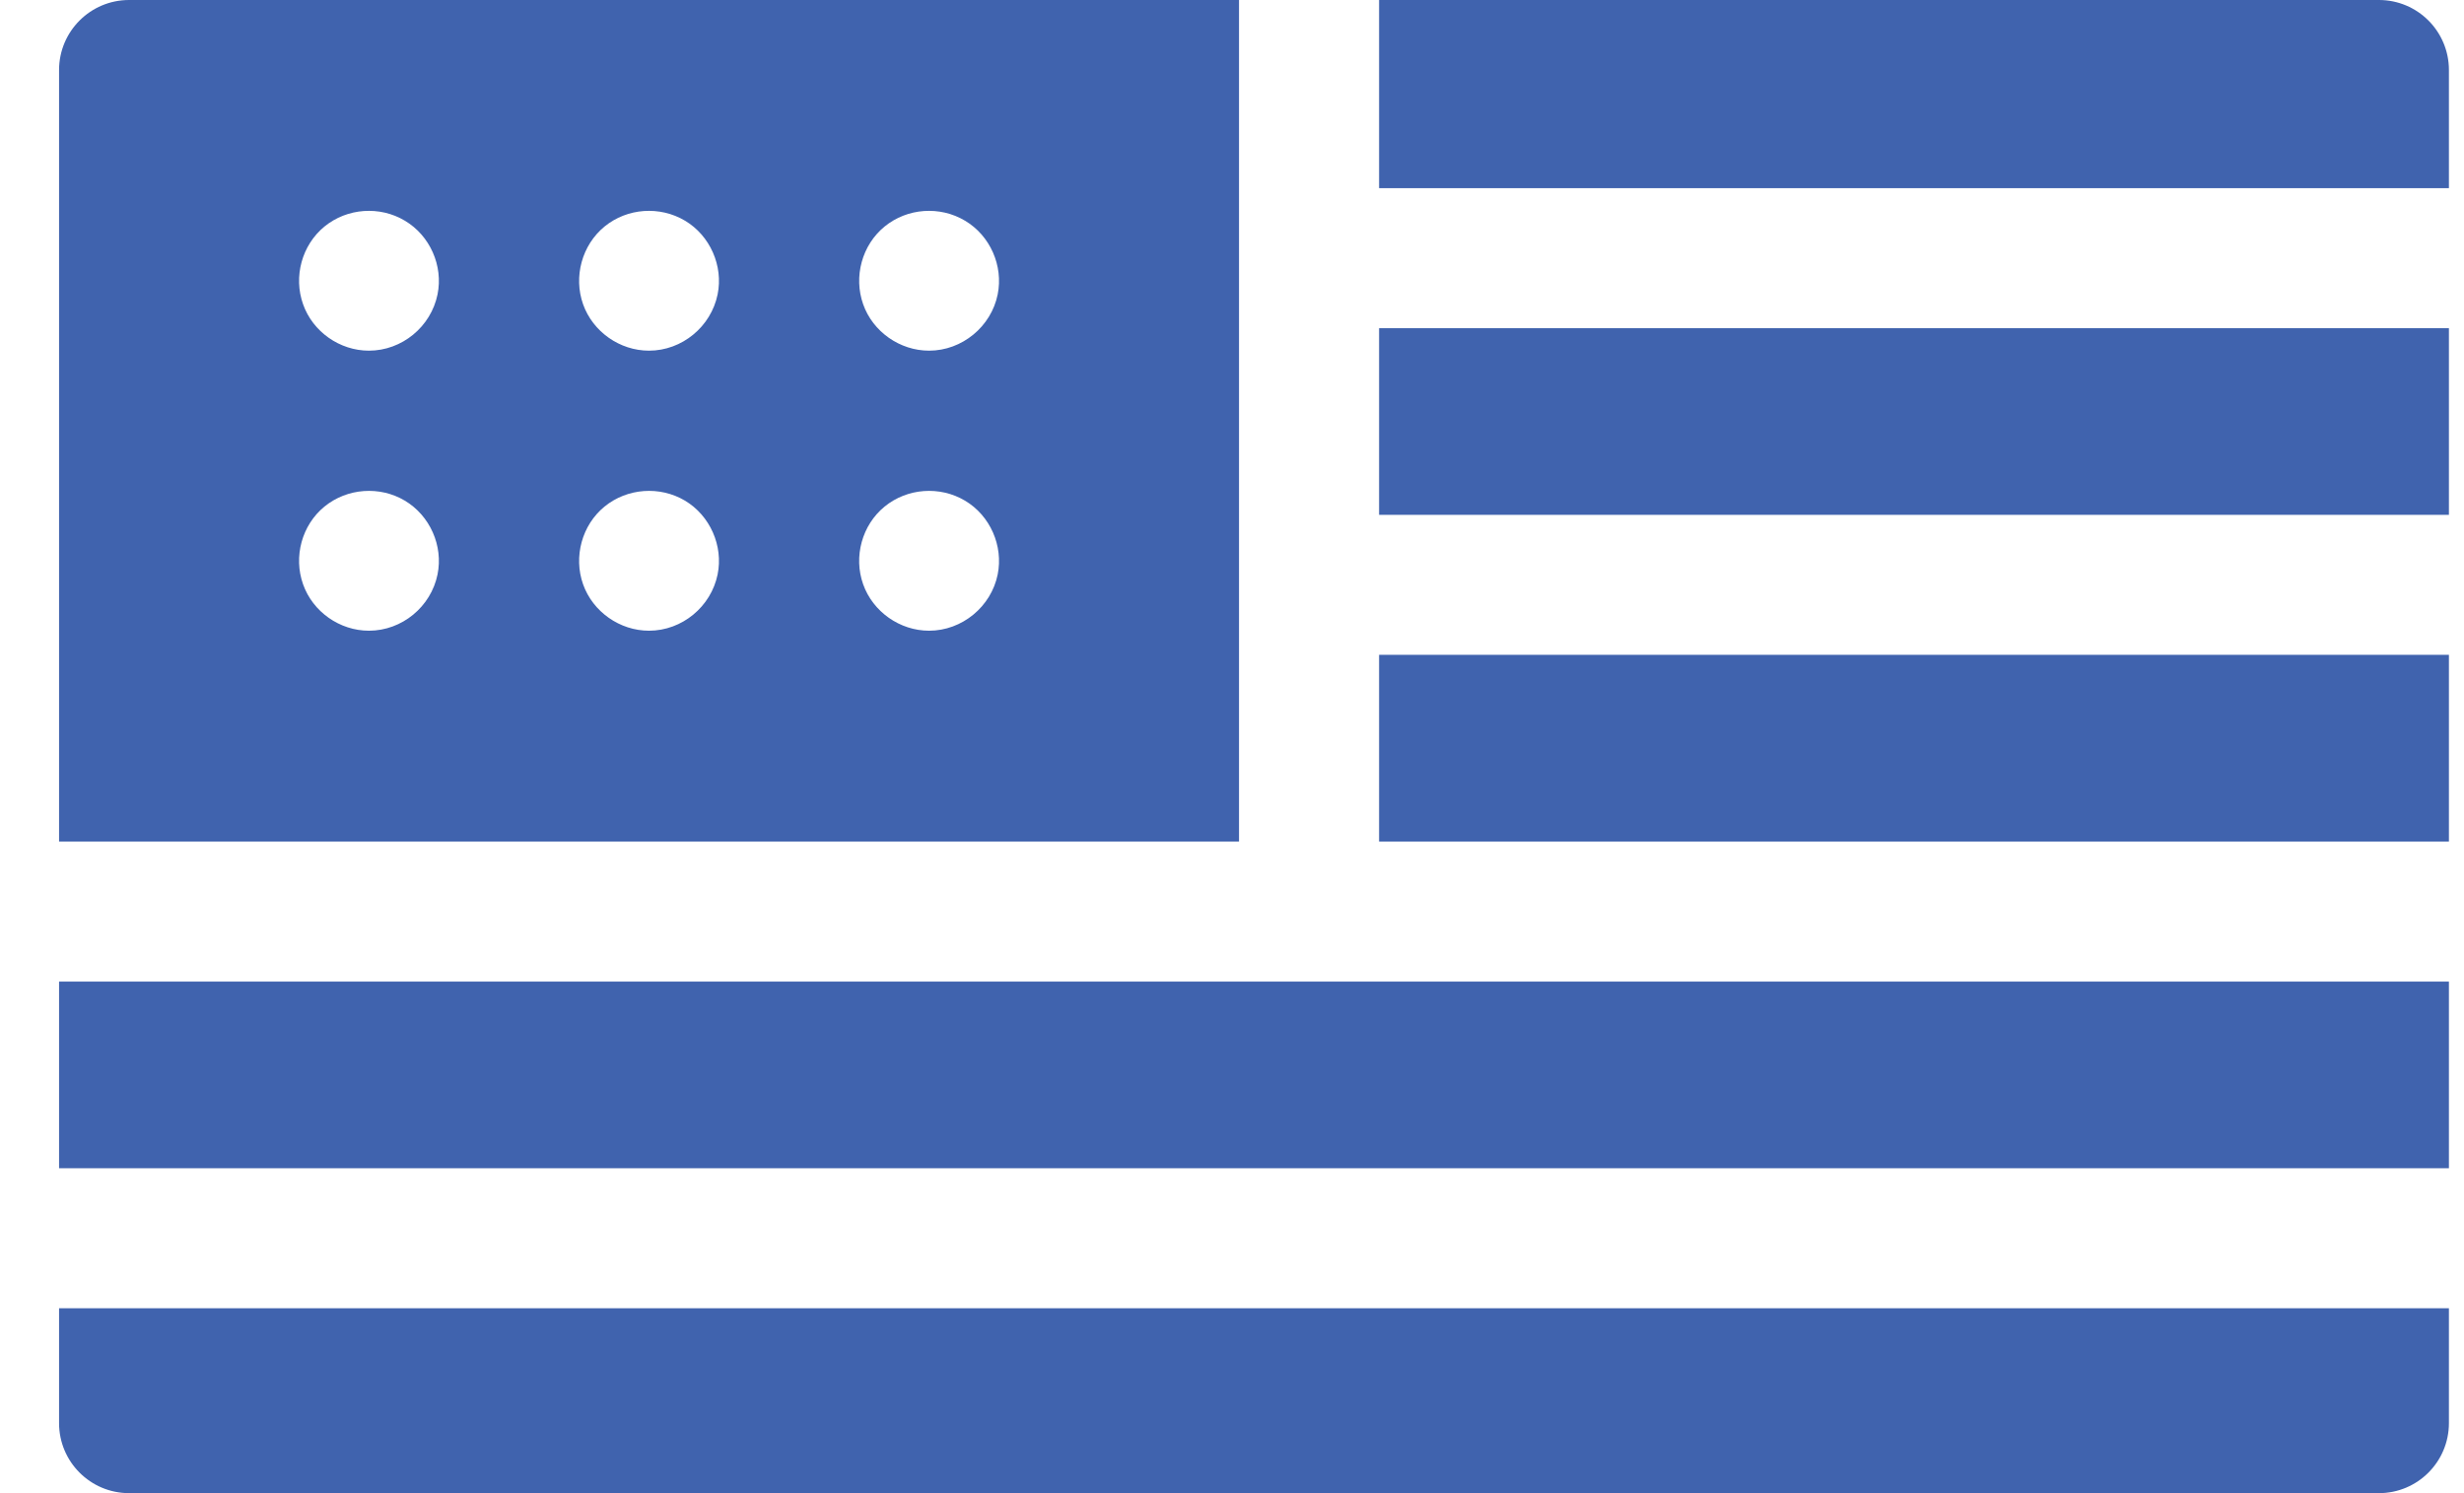
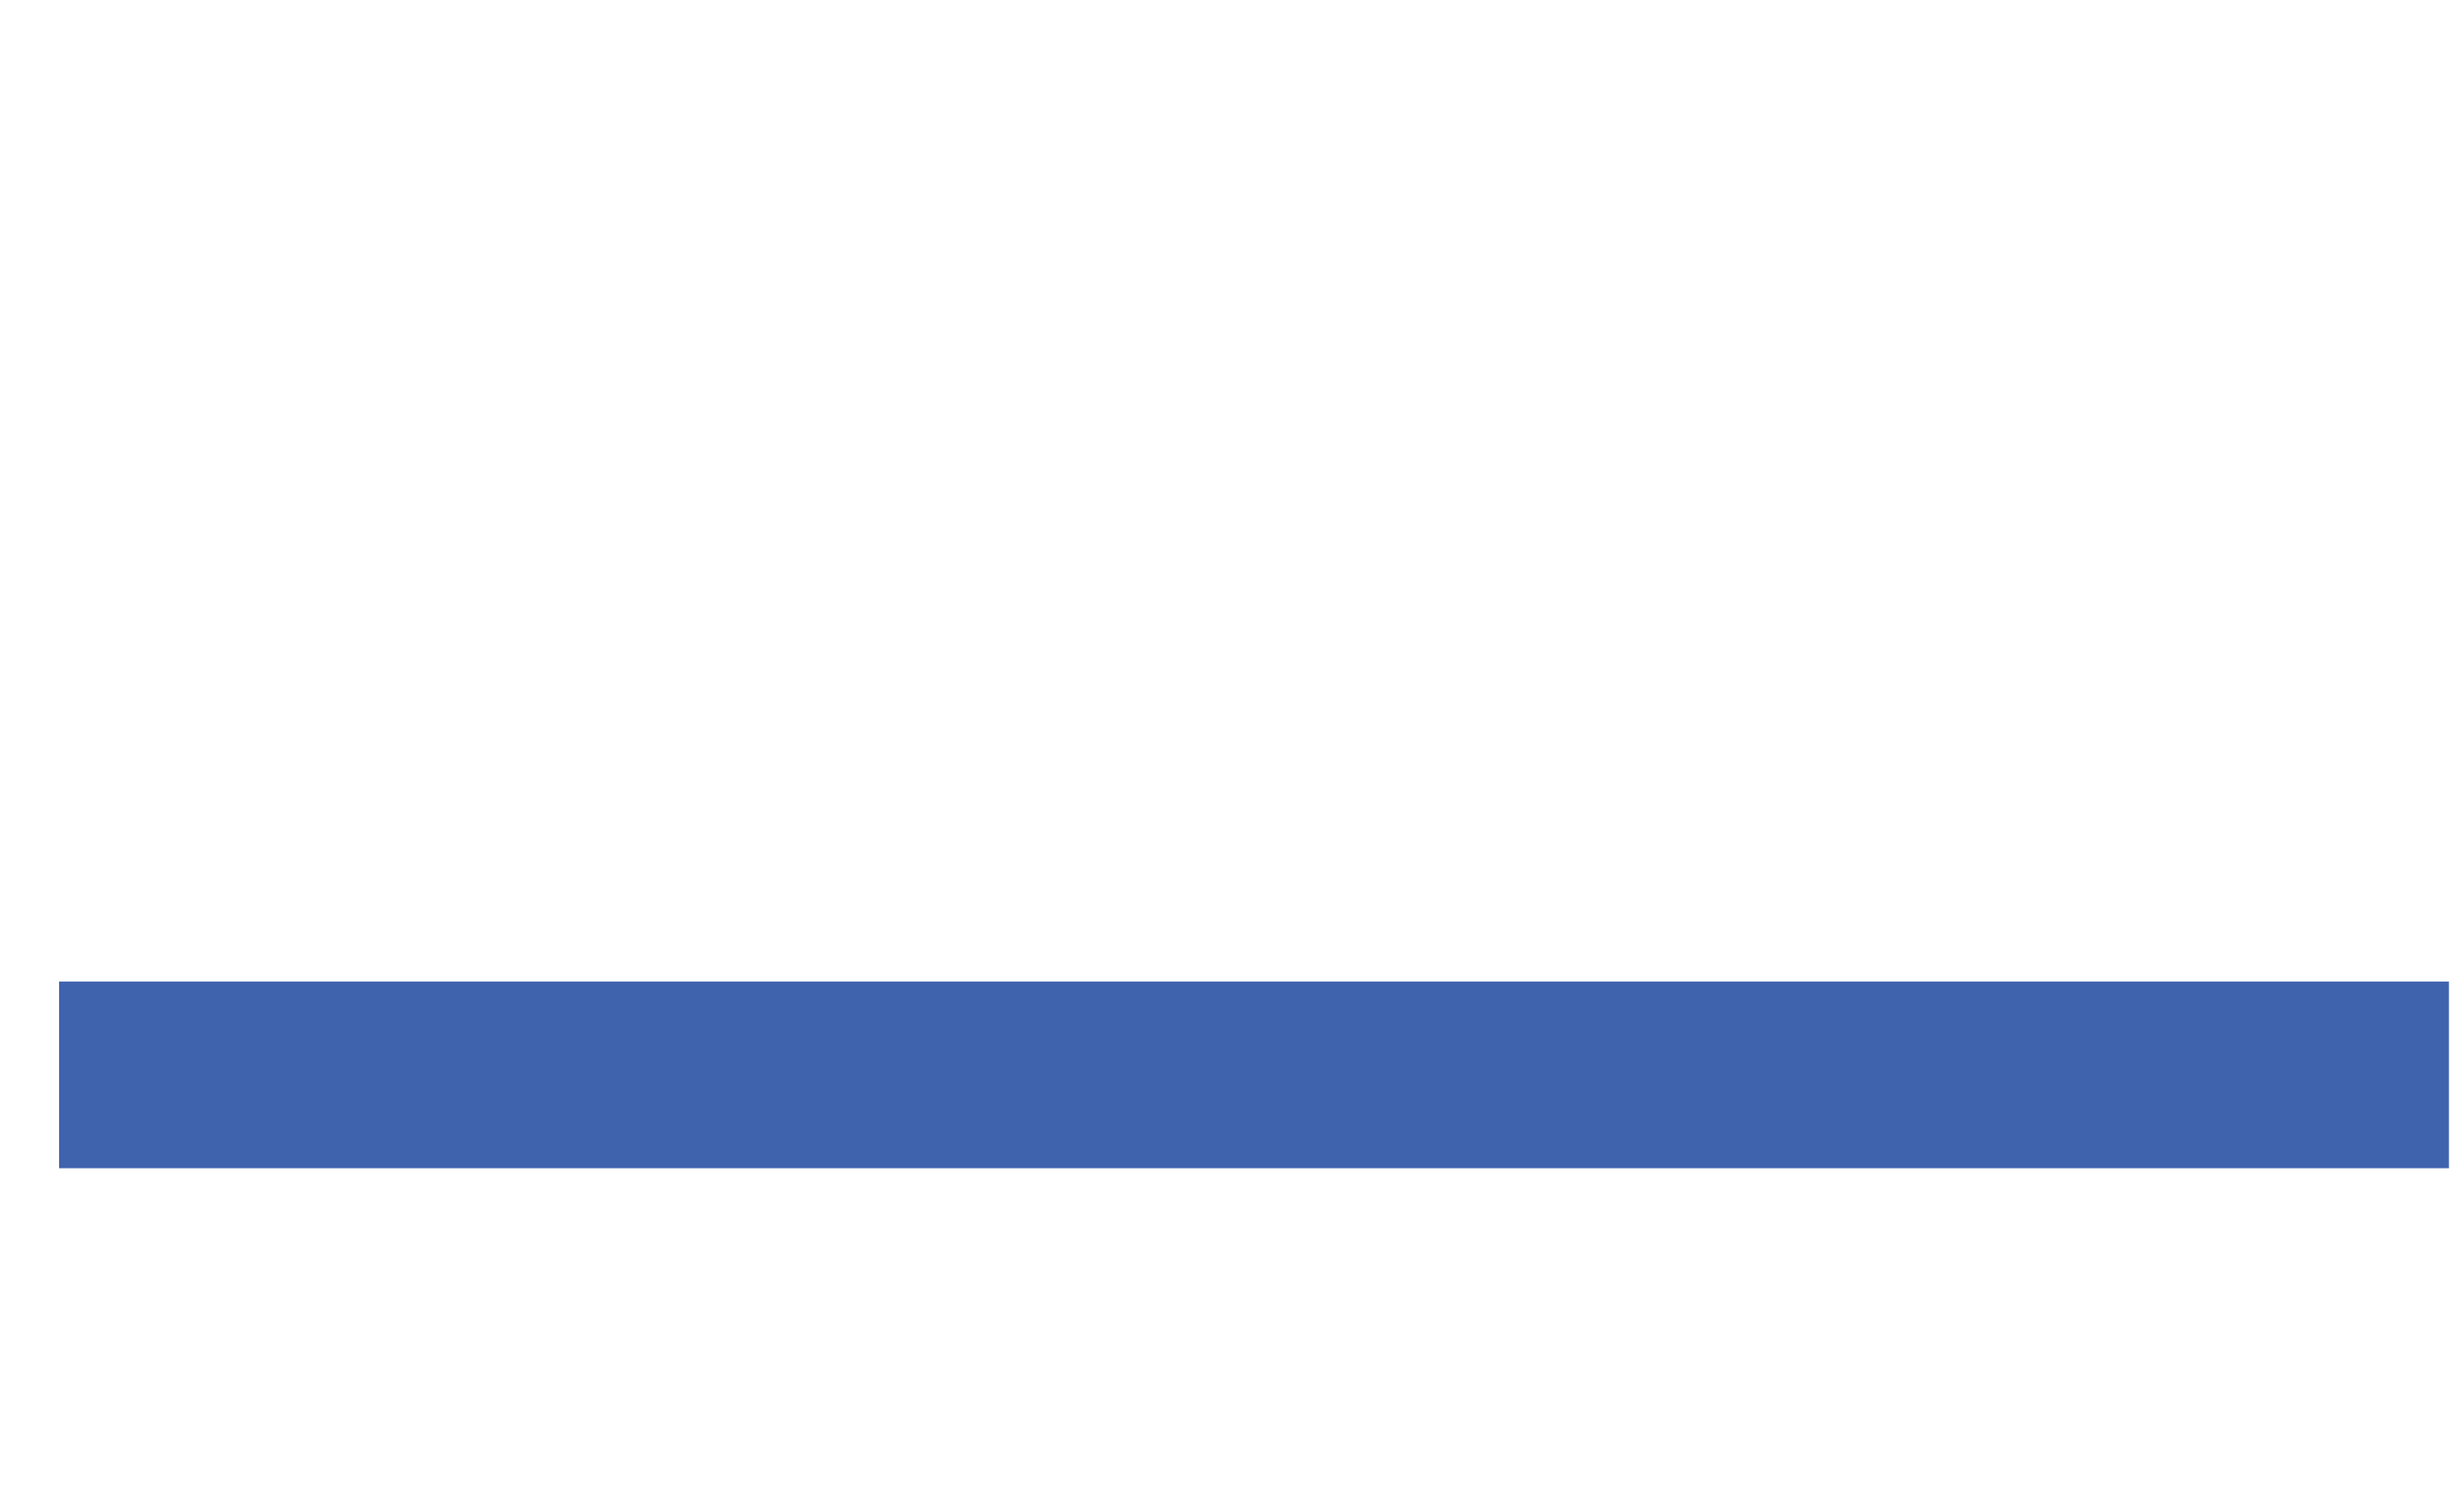
<svg xmlns="http://www.w3.org/2000/svg" width="33" height="20" viewBox="0 0 33 20" fill="none">
-   <path d="M18.47 4.396H32.798V6.896H18.47V4.396Z" fill="#4063AE" />
  <path d="M0.791 13.148H32.798V15.648H0.791V13.148Z" fill="#4063AE" />
-   <path d="M18.47 8.771H32.798V11.272H18.47V8.771Z" fill="#4063AE" />
-   <path d="M18.47 2.52H32.798V0.938C32.798 0.42 32.379 0 31.861 0H18.47V2.52Z" fill="#4063AE" />
-   <path d="M0.791 17.523V19.062C0.791 19.58 1.211 20 1.729 20H31.86C32.378 20 32.798 19.58 32.798 19.062V17.523H0.791Z" fill="#4063AE" />
-   <path d="M0.791 0.938V11.272H16.594V0H1.729C1.211 0 0.791 0.42 0.791 0.938ZM5.86 7.694C5.772 8.127 5.384 8.448 4.941 8.448C4.55 8.448 4.189 8.195 4.059 7.826C3.928 7.458 4.042 7.033 4.346 6.785C4.65 6.537 5.086 6.506 5.422 6.706C5.758 6.906 5.938 7.31 5.86 7.694ZM5.86 3.943C5.772 4.376 5.384 4.697 4.941 4.697C4.55 4.697 4.189 4.444 4.059 4.075C3.928 3.707 4.042 3.283 4.346 3.034C4.65 2.786 5.086 2.755 5.422 2.956C5.758 3.155 5.938 3.559 5.86 3.943ZM9.611 7.694C9.523 8.126 9.135 8.448 8.692 8.448C8.301 8.448 7.94 8.195 7.809 7.826C7.679 7.458 7.793 7.033 8.097 6.785C8.401 6.537 8.837 6.506 9.174 6.706C9.509 6.906 9.689 7.31 9.611 7.694ZM9.611 3.943C9.523 4.375 9.135 4.697 8.692 4.697C8.301 4.697 7.94 4.444 7.809 4.075C7.679 3.707 7.793 3.283 8.097 3.034C8.401 2.786 8.836 2.755 9.174 2.956C9.509 3.155 9.689 3.56 9.611 3.943ZM13.362 7.694C13.275 8.126 12.885 8.448 12.443 8.448C12.052 8.448 11.691 8.195 11.56 7.826C11.429 7.458 11.544 7.033 11.848 6.785C12.152 6.537 12.587 6.506 12.924 6.706C13.261 6.906 13.439 7.31 13.362 7.694ZM13.362 3.943C13.275 4.375 12.885 4.697 12.443 4.697C12.052 4.697 11.69 4.444 11.56 4.075C11.43 3.707 11.543 3.283 11.848 3.034C12.152 2.786 12.587 2.755 12.924 2.956C13.261 3.156 13.439 3.559 13.362 3.943Z" fill="#4063AE" />
</svg>